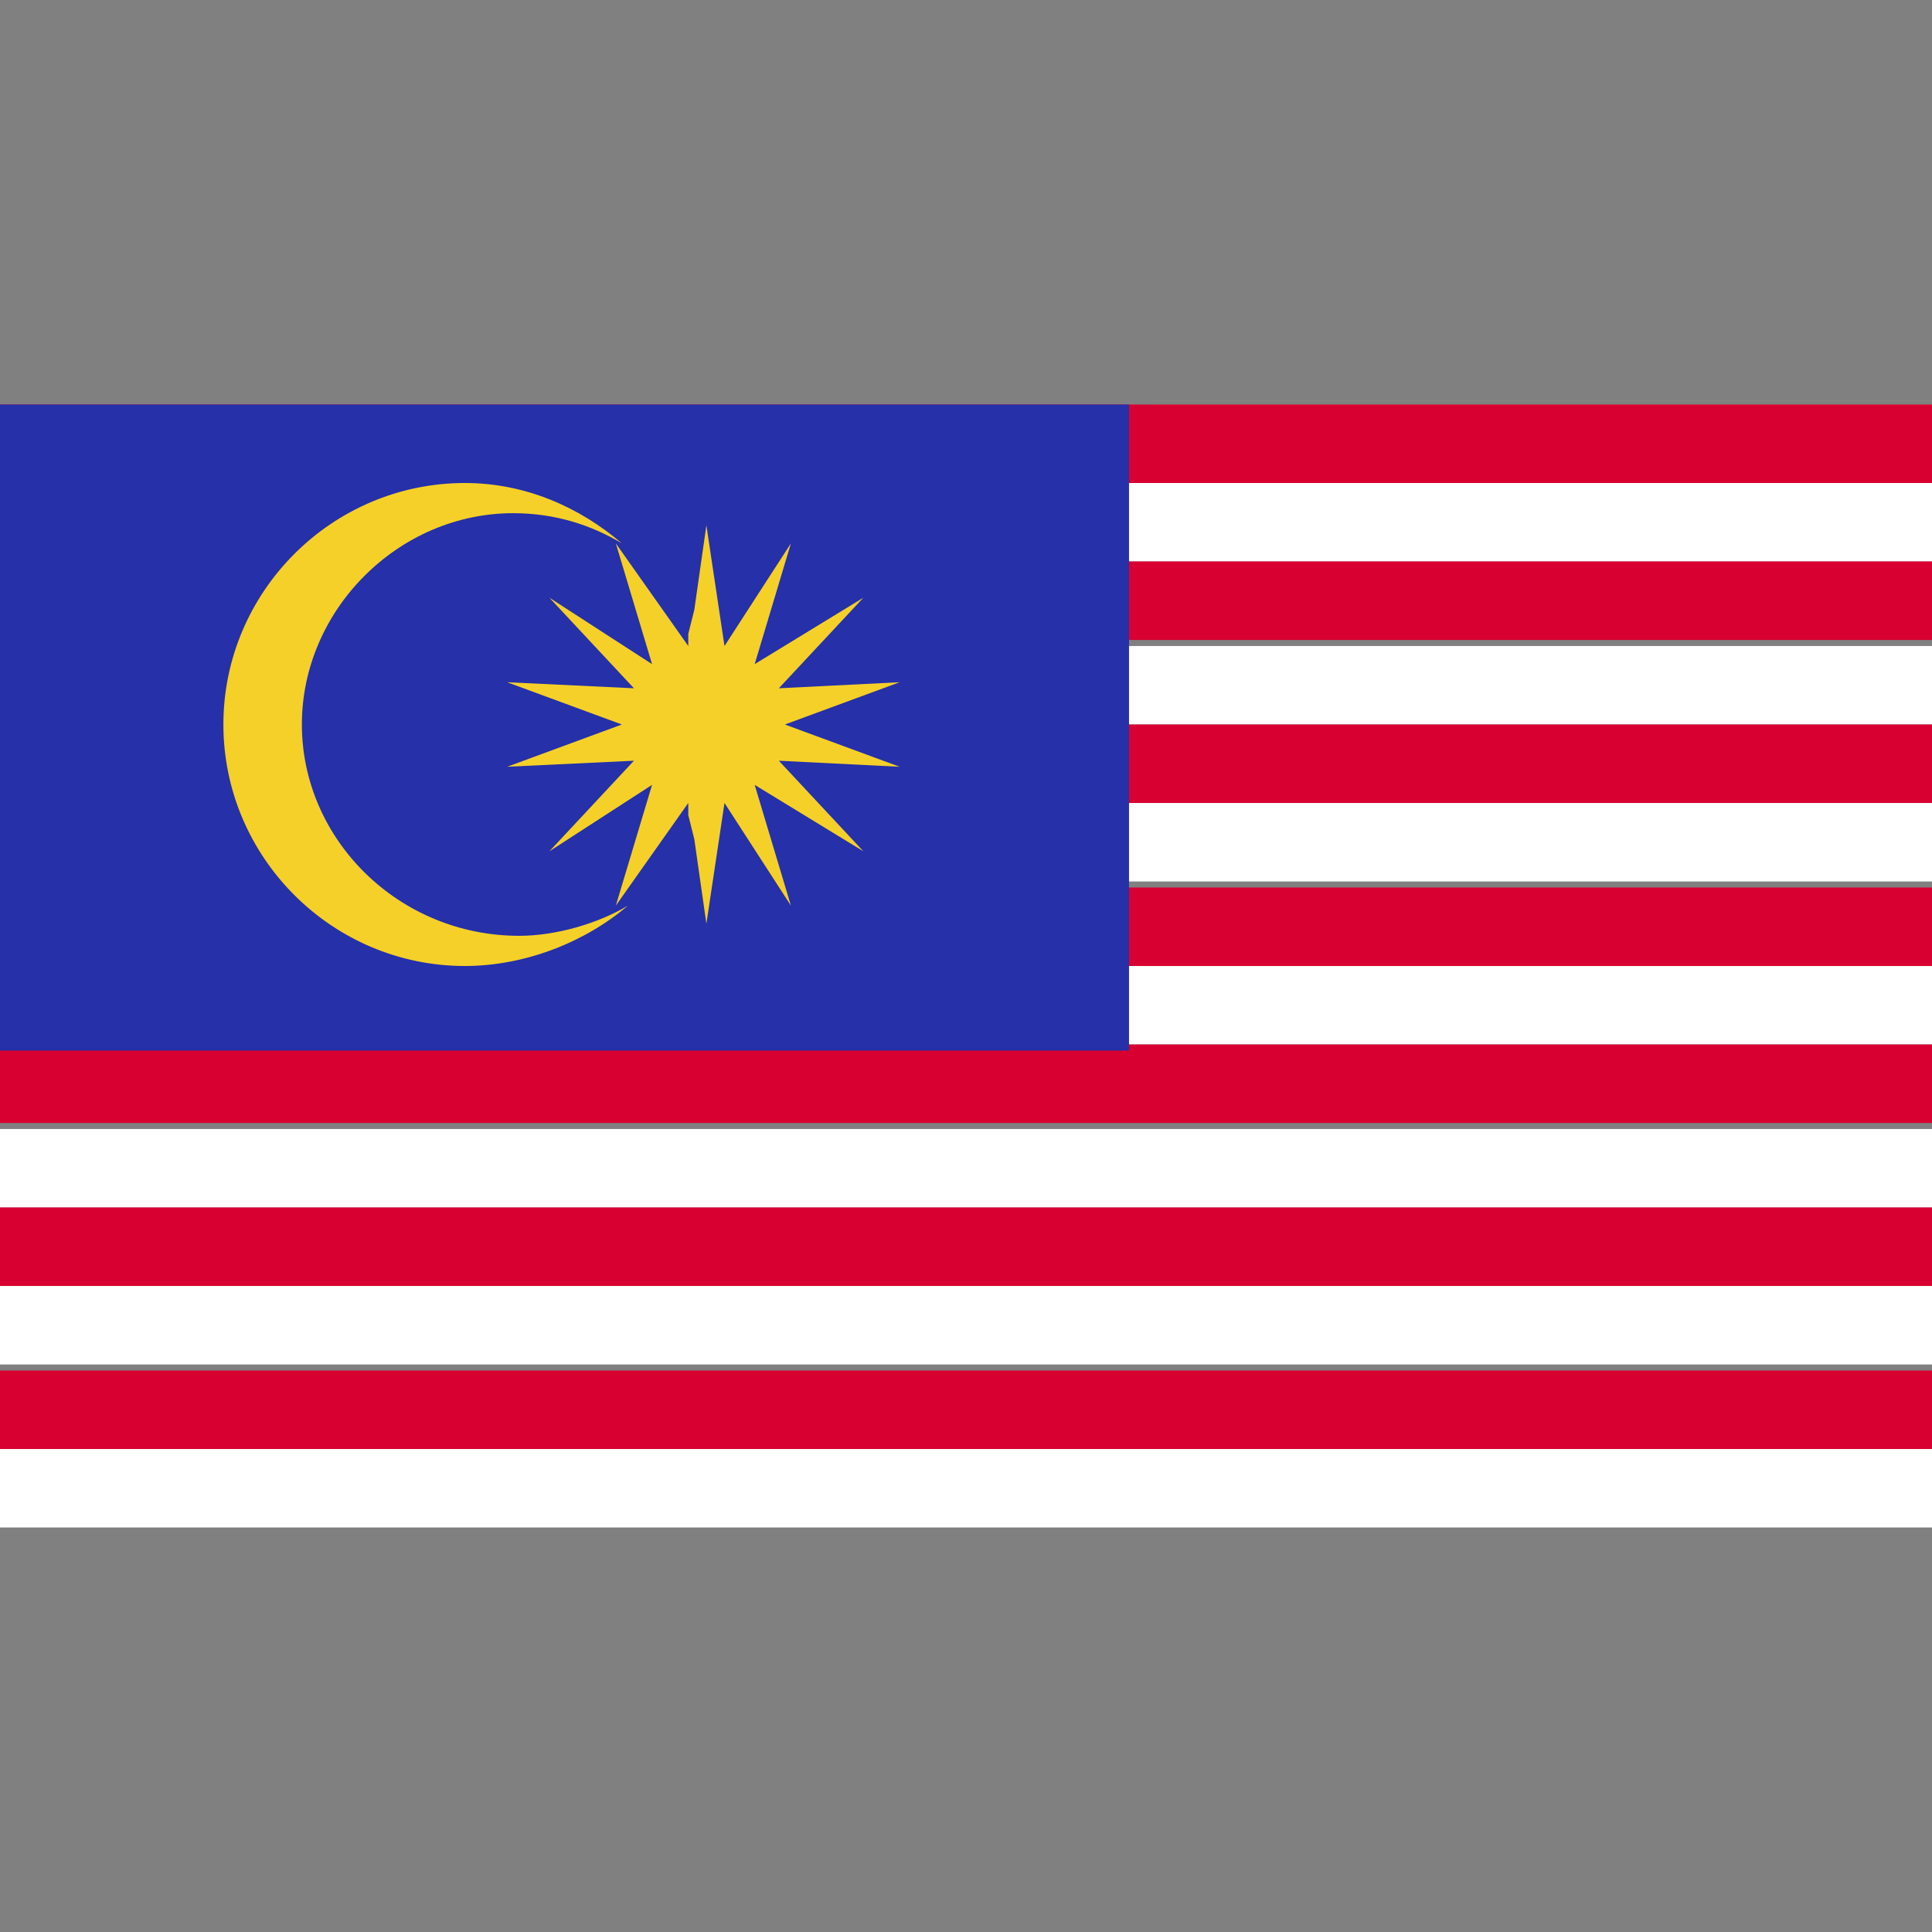
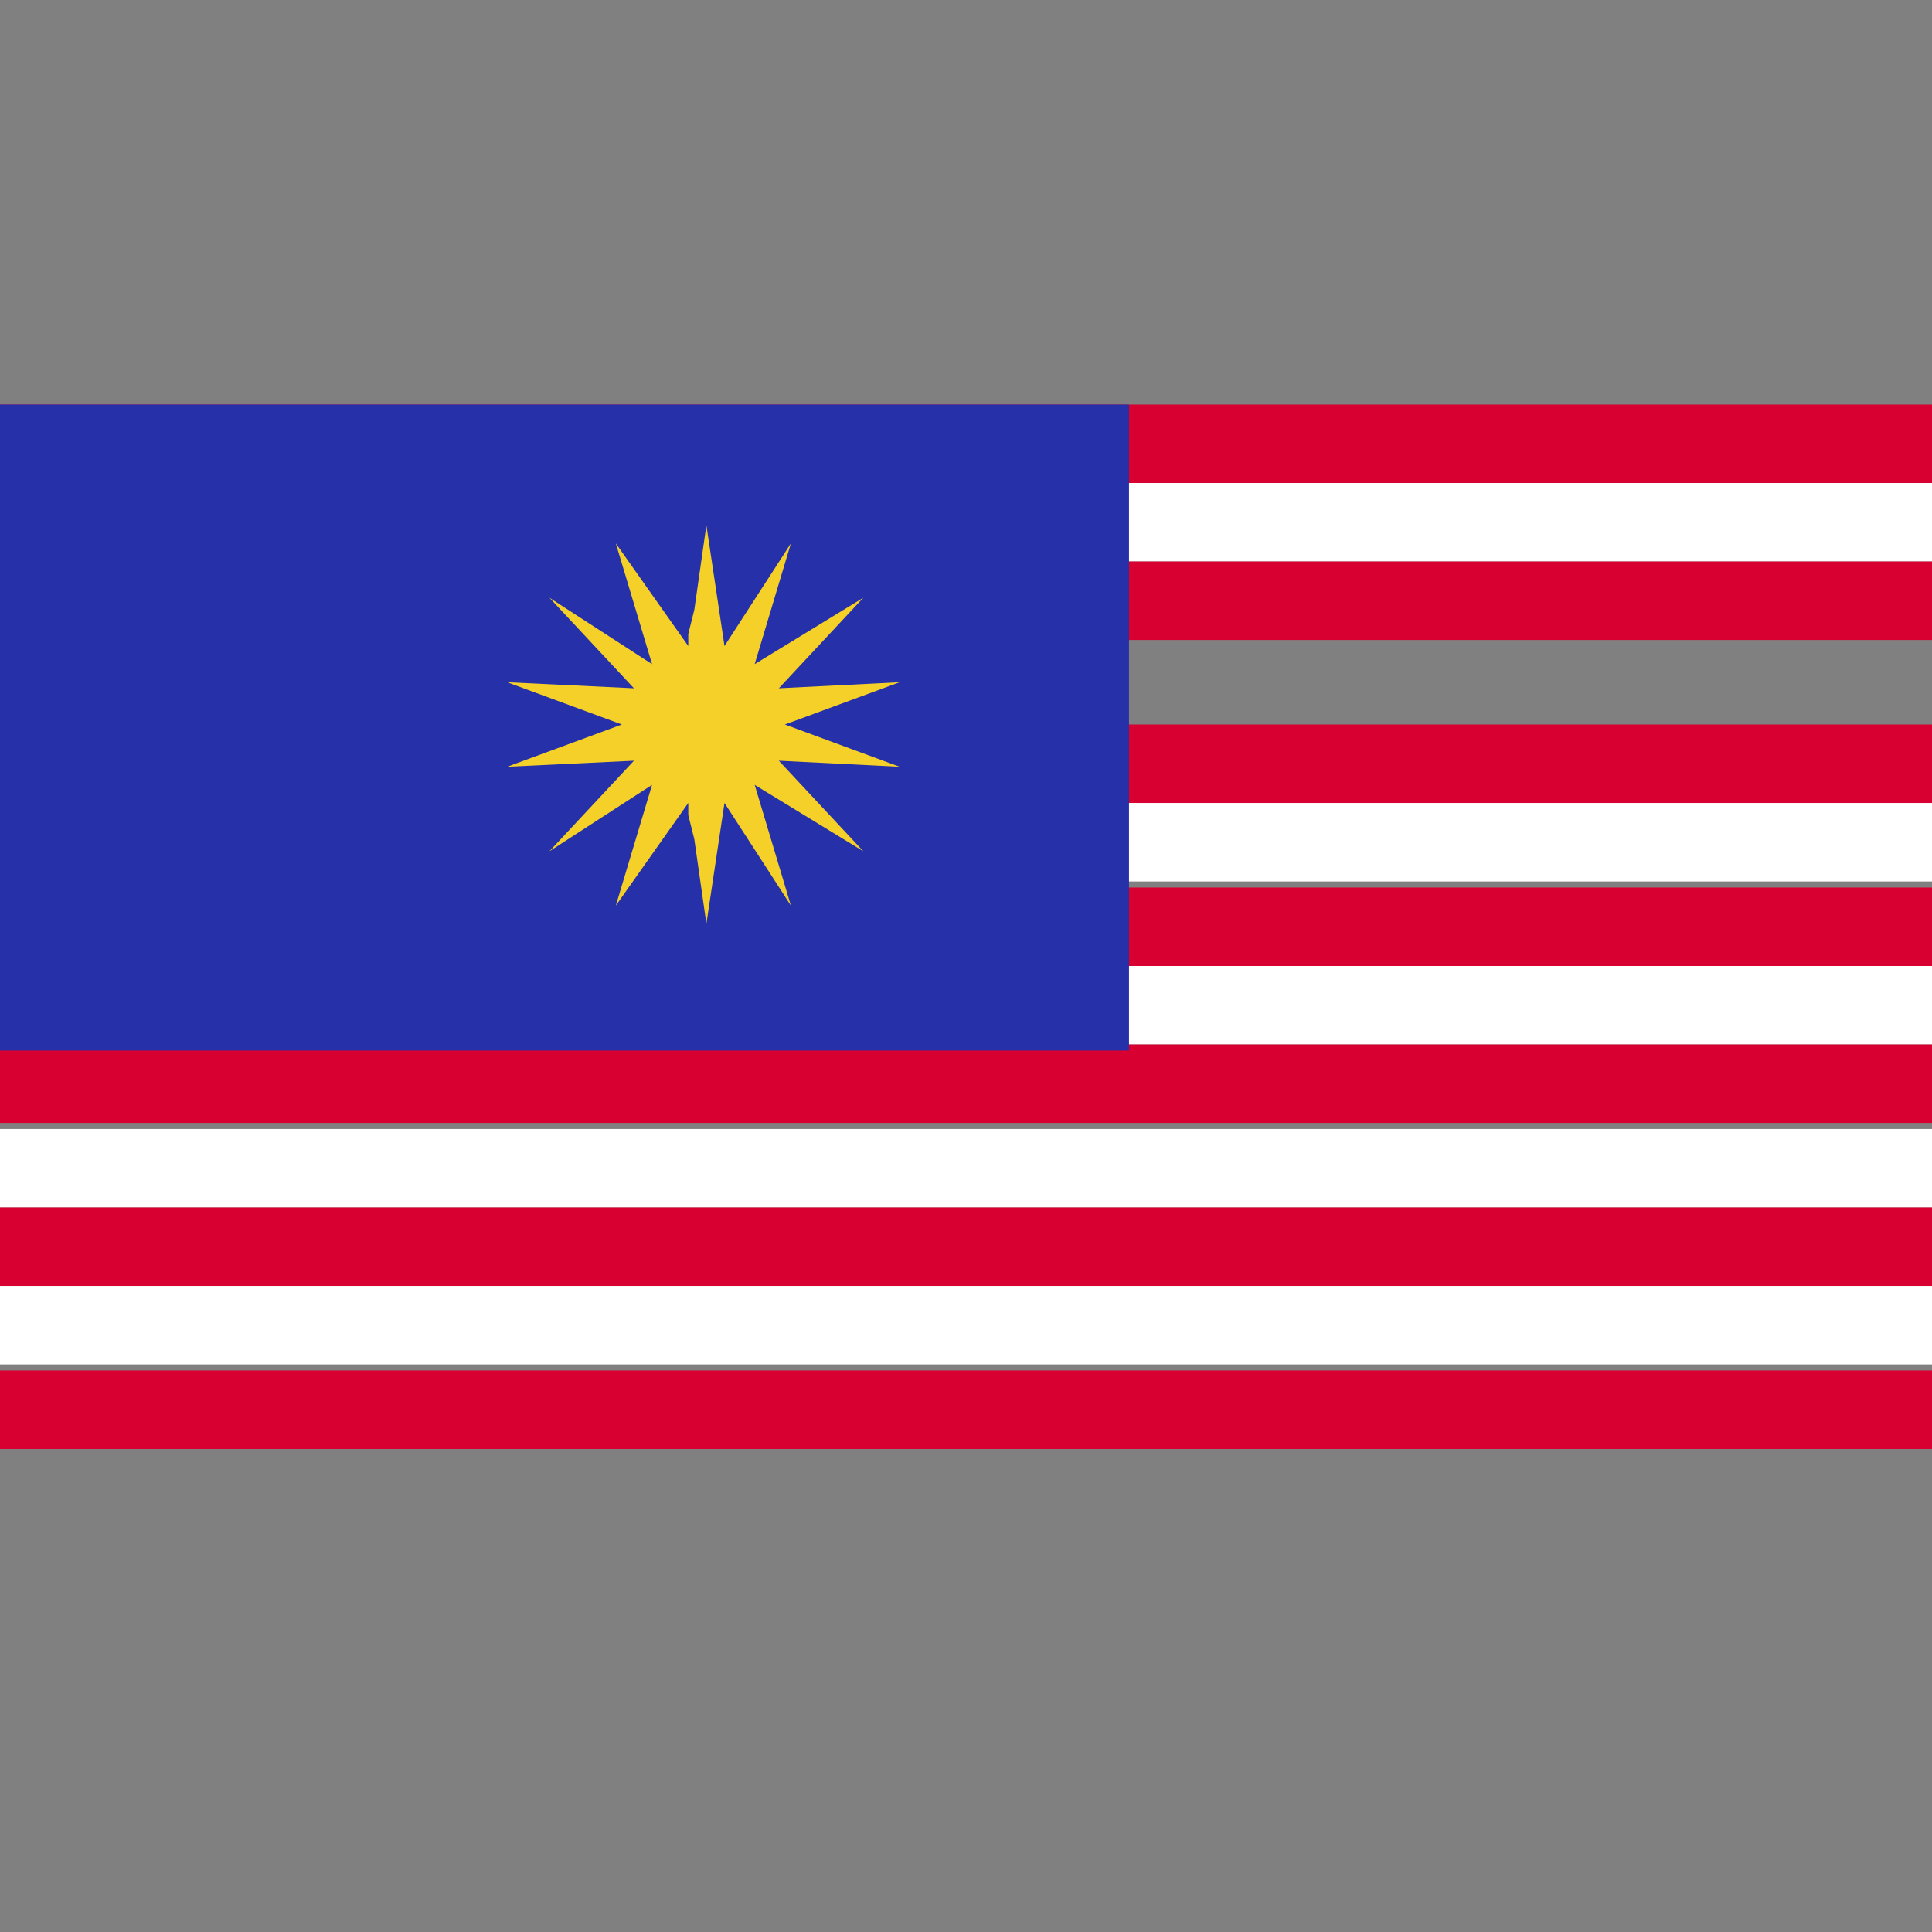
<svg xmlns="http://www.w3.org/2000/svg" xmlns:xlink="http://www.w3.org/1999/xlink" version="1.1" id="Layer_1" x="0px" y="0px" viewBox="0 0 32 32" style="enable-background:new 0 0 32 32;" xml:space="preserve">
  <rect x="0" y="0" width="32" height="32" fill="#808080" stroke="none" />
  <style type="text/css">
	.st0{clip-path:url(#SVGID_2_);fill:#D80031;}
	.st1{clip-path:url(#SVGID_2_);fill:#FFFFFF;}
	.st2{clip-path:url(#SVGID_2_);fill:#2530A9;}
	.st3{clip-path:url(#SVGID_2_);}
	.st4{clip-path:url(#SVGID_4_);fill:#F5D028;}
</style>
  <g id="MALAYSIA_3_">
    <g>
      <g>
        <defs>
          <rect id="SVGID_1_" y="6.7" width="32" height="18.7" />
        </defs>
        <clipPath id="SVGID_2_">
          <use xlink:href="#SVGID_1_" style="overflow:visible;" />
        </clipPath>
        <rect y="6.7" class="st0" width="32" height="1.3" />
        <rect y="8" class="st1" width="32" height="1.3" />
        <rect y="9.3" class="st0" width="32" height="1.3" />
-         <rect y="10.7" class="st1" width="32" height="1.3" />
        <rect y="12" class="st0" width="32" height="1.3" />
        <rect y="13.3" class="st1" width="32" height="1.3" />
        <rect y="14.7" class="st0" width="32" height="1.3" />
        <rect y="16" class="st1" width="32" height="1.3" />
        <rect y="17.3" class="st0" width="32" height="1.3" />
        <rect y="18.7" class="st1" width="32" height="1.3" />
        <rect y="20" class="st0" width="32" height="1.3" />
        <rect y="21.3" class="st1" width="32" height="1.3" />
        <rect y="22.7" class="st0" width="32" height="1.3" />
-         <rect y="24" class="st1" width="32" height="1.3" />
        <rect y="6.7" class="st2" width="18.7" height="10.7" />
        <g class="st3">
          <defs>
            <rect id="SVGID_3_" y="6.7" width="32" height="18.7" />
          </defs>
          <clipPath id="SVGID_4_">
            <use xlink:href="#SVGID_3_" style="overflow:visible;" />
          </clipPath>
-           <path class="st4" d="M5,12c0-1.9,1.6-3.5,3.5-3.5c0.7,0,1.3,0.2,1.8,0.5C9.6,8.4,8.7,8,7.7,8c-2.2,0-4,1.8-4,4c0,2.2,1.8,4,4,4      c1,0,2-0.4,2.7-1c-0.5,0.3-1.2,0.5-1.8,0.5C6.6,15.5,5,13.9,5,12" />
          <polygon class="st4" points="13,12 14.9,11.3 12.9,11.4 14.3,9.9 12.5,11 13.1,9 12,10.7 11.7,8.7 11.5,10.1 11.4,10.5       11.4,10.7 10.2,9 10.8,11 9.1,9.9 10.5,11.4 8.4,11.3 10.3,12 8.4,12.7 10.5,12.6 9.1,14.1 10.8,13 10.2,15 11.4,13.3       11.4,13.5 11.5,13.9 11.7,15.3 12,13.3 13.1,15 12.5,13 14.3,14.1 12.9,12.6 14.9,12.7     " />
        </g>
      </g>
    </g>
  </g>
</svg>